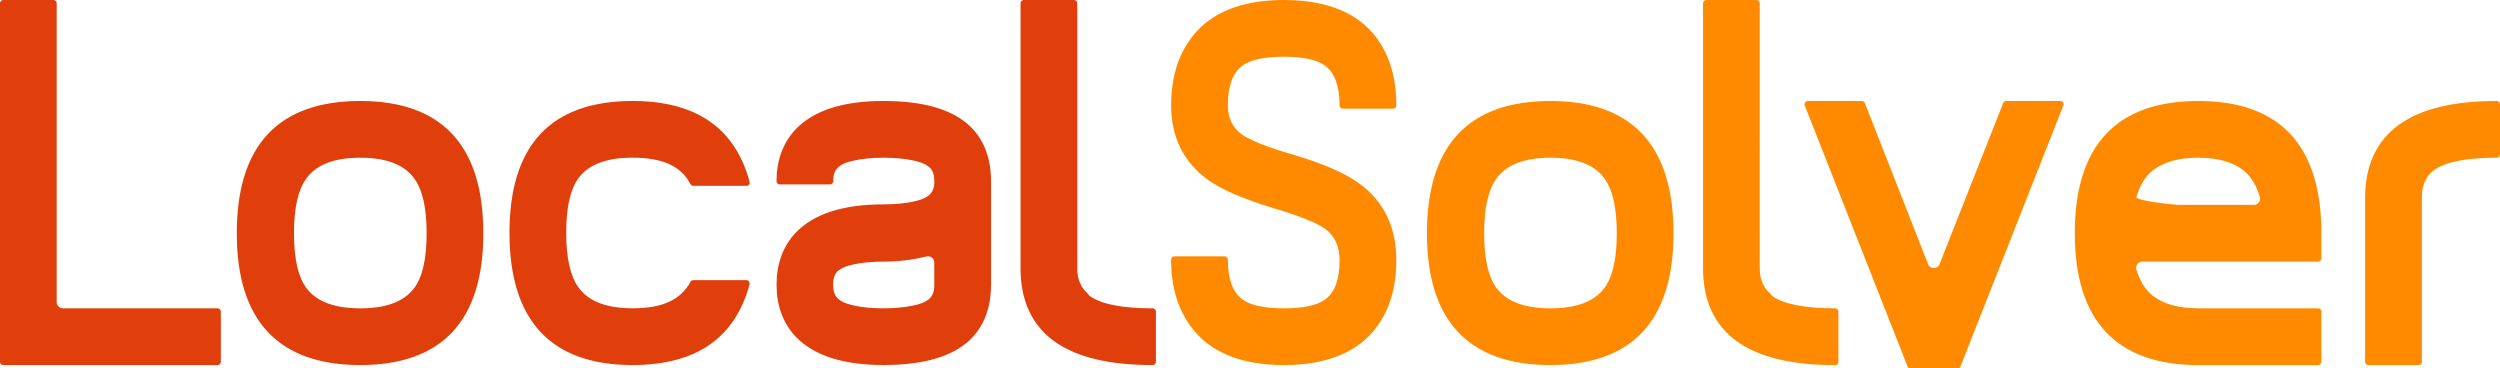
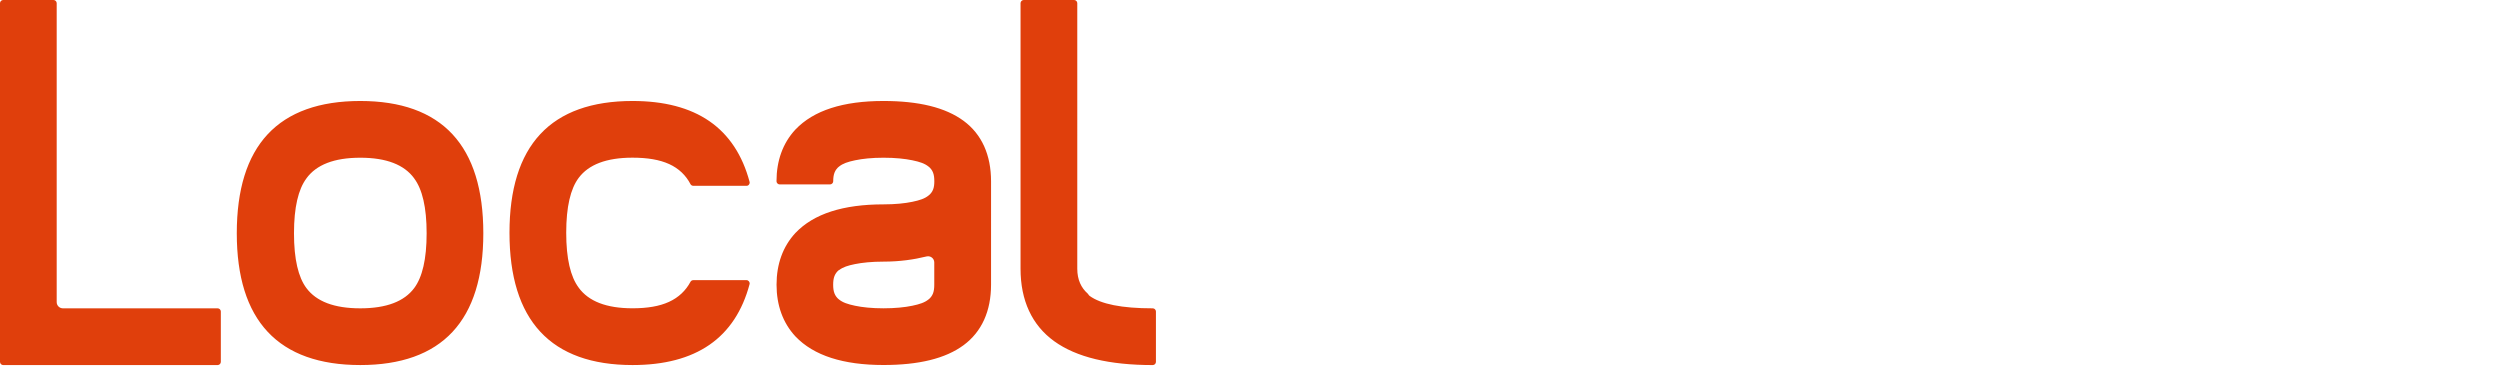
<svg xmlns="http://www.w3.org/2000/svg" width="108.261mm" height="15.955mm" viewBox="0 0 108.261 15.955" version="1.1" id="svg1165">
  <defs id="defs1162" />
  <path id="path57412" style="font-size:21.025px;line-height:1.25;font-family:'Planet Estyle';-inkscape-font-specification:'Planet Estyle';letter-spacing:0.397px;word-spacing:0px;fill:#e03f0c;fill-opacity:1;stroke-width:0.282" d="M 0.135,5.5e-5 C 0.064,9.5e-5 4e-5,0.064 0,0.135 v 15.539 c 4e-5,0.07 0.064,0.135 0.135,0.135 h 9.293 c 0.07,-4e-5 0.135,-0.064 0.135,-0.135 v -2.187 c -4e-5,-0.07 -0.064,-0.135 -0.135,-0.135 H 2.723 C 2.575,13.351 2.455,13.232 2.455,13.084 V 0.135 C 2.455,0.064 2.391,9.5e-5 2.32,5.5e-5 Z m 44.194,0 c -0.07,4e-5 -0.135,0.064 -0.135,0.135 v 11.502 c 0,1.373 0.492,2.441 1.455,3.137 0.968,0.699 2.392,1.035 4.273,1.035 0.07,-4e-5 0.135,-0.064 0.135,-0.135 v -2.187 c -4e-5,-0.07 -0.064,-0.135 -0.135,-0.135 -1.351,0 -2.252,-0.184 -2.74,-0.541 0,-6.67e-4 0,-0.001 0,-0.002 -0.035,-0.025 -0.05,-0.069 -0.082,-0.098 -0.279,-0.247 -0.449,-0.596 -0.449,-1.074 V 0.135 C 46.651,0.064 46.587,4.5e-5 46.516,5e-6 Z M 15.602,4.373 c -1.761,-10e-7 -3.111,0.477 -4.01,1.441 -0.899,0.965 -1.338,2.402 -1.338,4.287 0,1.878 0.44,3.308 1.34,4.27 0.899,0.961 2.247,1.437 4.008,1.437 1.754,0 3.099,-0.475 3.994,-1.436 0.896,-0.962 1.334,-2.394 1.334,-4.271 0,-1.885 -0.44,-3.322 -1.336,-4.287 C 18.699,4.85 17.356,4.373 15.602,4.373 Z m 11.789,0 c -1.754,0 -3.099,0.475 -3.994,1.436 -0.896,0.962 -1.334,2.394 -1.334,4.271 0,1.885 0.44,3.322 1.336,4.287 0.895,0.964 2.238,1.441 3.992,1.441 1.365,0 2.478,-0.288 3.33,-0.875 0.851,-0.586 1.433,-1.473 1.74,-2.631 0.021,-0.079 -0.047,-0.17 -0.129,-0.17 h -2.312 c -0.049,-4.7e-5 -0.096,0.029 -0.119,0.072 -0.202,0.378 -0.514,0.679 -0.932,0.869 -0.418,0.191 -0.936,0.277 -1.578,0.277 -1.137,0 -1.901,-0.305 -2.33,-0.891 -2e-6,-6.67e-4 -2e-6,-0.001 0,-0.002 -0.355,-0.473 -0.541,-1.256 -0.541,-2.379 0,-1.123 0.186,-1.904 0.541,-2.377 0.429,-0.572 1.193,-0.873 2.33,-0.873 0.649,0 1.17,0.087 1.588,0.277 0.418,0.19 0.727,0.492 0.922,0.869 0.023,0.043 0.07,0.072 0.119,0.072 h 2.312 C 32.414,8.049 32.482,7.958 32.461,7.879 32.154,6.721 31.571,5.834 30.721,5.248 29.869,4.661 28.755,4.373 27.391,4.373 Z m 10.867,0 c -1.743,0 -3.022,0.404 -3.814,1.238 -9.7e-4,10e-4 -0.003,9.35e-4 -0.004,0.002 0,6.67e-4 0,0.001 0,0.002 -0.54,0.584 -0.814,1.343 -0.814,2.236 4e-5,0.07 0.064,0.135 0.135,0.135 h 2.186 c 0.07,-4e-5 0.135,-0.064 0.135,-0.135 0,-0.148 0.015,-0.268 0.057,-0.377 0.042,-0.109 0.117,-0.2 0.186,-0.254 6.7e-4,-2e-6 0.001,-2e-6 0.002,0 5.5e-4,-4.27e-4 10e-4,-0.002 0.002,-0.002 l 0.002,-0.002 c 0.164,-0.136 0.382,-0.208 0.699,-0.275 0.318,-0.067 0.729,-0.111 1.23,-0.111 0.509,0 0.926,0.044 1.248,0.111 0.322,0.067 0.541,0.139 0.707,0.277 5.4e-4,4.36e-4 10e-4,0.002 0.002,0.002 6.6e-4,-2e-6 0.001,-2e-6 0.002,0 0.069,0.054 0.145,0.145 0.186,0.254 0.041,0.109 0.055,0.228 0.055,0.377 0,0.14 -0.013,0.254 -0.055,0.361 -0.042,0.107 -0.118,0.195 -0.186,0.248 -6.7e-4,2e-6 -10e-4,2e-6 -0.002,0 -10e-4,8.55e-4 -0.003,0.003 -0.004,0.004 -0.166,0.137 -0.384,0.208 -0.705,0.275 -0.322,0.067 -0.739,0.111 -1.248,0.111 -1.743,0 -3.022,0.404 -3.814,1.238 -9.7e-4,0.001 -0.003,9.34e-4 -0.004,0.002 0,6.67e-4 0,0.001 0,0.002 -0.54,0.584 -0.814,1.343 -0.814,2.236 0,0.893 0.274,1.652 0.814,2.236 0,6.67e-4 0,0.001 0,0.002 9.6e-4,10e-4 0.003,9.36e-4 0.004,0.002 0.793,0.834 2.072,1.238 3.814,1.238 1.524,0 2.681,-0.277 3.471,-0.861 0.784,-0.58 1.186,-1.477 1.186,-2.617 V 7.852 c 0,-1.14 -0.401,-2.037 -1.186,-2.617 C 40.939,4.651 39.782,4.373 38.258,4.373 Z M 15.602,6.83 c 1.137,0 1.903,0.305 2.332,0.891 2e-6,6.67e-4 2e-6,0.001 0,0.002 0.355,0.473 0.541,1.256 0.541,2.379 0,1.123 -0.186,1.904 -0.541,2.377 -0.429,0.572 -1.194,0.873 -2.332,0.873 -1.138,0 -1.901,-0.301 -2.33,-0.873 -0.355,-0.473 -0.541,-1.254 -0.541,-2.377 0,-1.123 0.186,-1.906 0.541,-2.379 -2e-6,-6.67e-4 -2e-6,-0.001 0,-0.002 0.429,-0.585 1.193,-0.891 2.33,-0.891 z m 24.526,4.275 c 0.168,-0.04 0.33,0.087 0.33,0.26 v 0.965 c 0,0.149 -0.014,0.268 -0.055,0.377 -0.041,0.109 -0.117,0.2 -0.186,0.254 -6.7e-4,2e-6 -10e-4,2e-6 -0.002,0 -5.6e-4,4.28e-4 -10e-4,0.002 -0.002,0.002 -0.166,0.138 -0.385,0.21 -0.707,0.277 -0.322,0.067 -0.739,0.111 -1.248,0.111 -0.502,0 -0.912,-0.044 -1.23,-0.111 -0.317,-0.067 -0.535,-0.139 -0.699,-0.275 l -0.002,-0.002 c -5.4e-4,-4.36e-4 -10e-4,-0.002 -0.002,-0.002 -6.7e-4,2e-6 -0.001,2e-6 -0.002,0 -0.069,-0.054 -0.144,-0.145 -0.186,-0.254 -0.042,-0.109 -0.057,-0.229 -0.057,-0.377 0,-0.148 0.015,-0.268 0.057,-0.377 0.042,-0.109 0.117,-0.2 0.186,-0.254 0.007,-0.003 0.014,-0.005 0.021,-0.008 0.164,-0.124 0.37,-0.191 0.68,-0.254 0.319,-0.064 0.732,-0.107 1.234,-0.107 0.701,0 1.307,-0.087 1.869,-0.225 z" />
-   <path id="path57581" style="font-size:21.025px;line-height:1.25;font-family:'Planet Estyle';-inkscape-font-specification:'Planet Estyle';letter-spacing:0.397px;word-spacing:0px;fill:#ff8a00;stroke-width:0.282" d="m 55.602,5.5e-5 c -1.845,0 -3.204,0.547 -4.018,1.648 -6.6e-4,0.001 -0.001,0.003 -0.002,0.004 -0.58,0.769 -0.867,1.749 -0.867,2.92 0,1.348 0.532,2.436 1.568,3.199 v -0.002 c 0.601,0.44 1.568,0.853 2.922,1.262 1.116,0.335 1.837,0.628 2.184,0.881 6.7e-4,6.63e-4 10e-4,0.001 0.002,0.002 0.406,0.305 0.619,0.755 0.619,1.344 0,0.858 -0.213,1.41 -0.615,1.699 l -0.004,0.004 -0.008,0.004 c -0.34,0.258 -0.913,0.387 -1.781,0.387 -0.871,0 -1.457,-0.134 -1.809,-0.393 -0.002,-0.001 -0.004,-0.003 -0.006,-0.004 l -0.002,-0.002 c -0.4,-0.303 -0.613,-0.861 -0.613,-1.717 -4e-5,-0.07 -0.064,-0.135 -0.135,-0.135 h -2.188 c -0.07,4e-5 -0.135,0.064 -0.135,0.135 0,1.171 0.287,2.149 0.867,2.918 6.8e-4,0.001 0.001,0.003 0.002,0.004 0.813,1.101 2.173,1.65 4.018,1.65 1.846,0 3.206,-0.551 4.02,-1.654 0,-6.67e-4 0,-0.001 0,-0.002 0.565,-0.755 0.846,-1.726 0.846,-2.895 0,-1.398 -0.527,-2.514 -1.559,-3.277 -0.004,-0.003 -0.008,-0.005 -0.012,-0.008 C 58.281,7.504 57.293,7.078 55.912,6.67 v 0.002 c -1.09,-0.321 -1.79,-0.603 -2.125,-0.844 -0.406,-0.292 -0.615,-0.714 -0.615,-1.256 0,-0.857 0.214,-1.416 0.615,-1.719 6.6e-4,-6.7e-4 10e-4,-0.001 0.002,-0.002 0.351,-0.26 0.94,-0.395 1.812,-0.395 0.858,0 1.44,0.135 1.791,0.395 6.7e-4,6.63e-4 10e-4,0.001 0.002,0.002 0.401,0.303 0.615,0.862 0.615,1.719 4e-5,0.07 0.064,0.135 0.135,0.135 h 2.188 c 0.07,-4e-5 0.135,-0.064 0.135,-0.135 0,-1.17 -0.28,-2.151 -0.846,-2.92 C 58.808,0.549 57.448,0 55.602,0 Z m 18.283,0 c -0.07,4e-5 -0.135,0.064 -0.135,0.135 v 11.502 c 0,1.373 0.49,2.441 1.453,3.137 0.968,0.699 2.392,1.035 4.273,1.035 0.07,-4.1e-5 0.135,-0.064 0.135,-0.135 v -2.187 c -4e-5,-0.07 -0.064,-0.135 -0.135,-0.135 -1.351,0 -2.25,-0.184 -2.738,-0.541 0,-6.67e-4 0,-0.001 0,-0.002 -0.035,-0.025 -0.05,-0.069 -0.082,-0.098 -0.28,-0.248 -0.451,-0.597 -0.451,-1.074 V 0.135 C 76.206,0.064 76.141,4.5e-5 76.071,5e-6 Z m -6.744,4.373 c -1.761,0 -3.111,0.477 -4.01,1.441 -0.899,0.965 -1.338,2.402 -1.338,4.287 0,1.878 0.44,3.308 1.34,4.27 0.899,0.961 2.247,1.437 4.008,1.437 1.754,0 3.099,-0.475 3.994,-1.436 0.896,-0.962 1.334,-2.394 1.334,-4.271 0,-1.885 -0.44,-3.322 -1.336,-4.287 C 70.238,4.85 68.895,4.373 67.141,4.373 Z m 11.135,0 c -0.088,-1.53e-4 -0.157,0.104 -0.125,0.186 l 4.455,11.311 c 0.02,0.05 0.073,0.086 0.127,0.086 h 2.039 c 0.053,1.16e-4 0.104,-0.036 0.125,-0.084 l 4.457,-11.312 c 0.032,-0.081 -0.037,-0.186 -0.125,-0.186 h -2.354 c -0.053,-1.16e-4 -0.104,0.036 -0.125,0.084 l -0.002,0.002 -2.756,6.975 c -0.088,0.229 -0.412,0.229 -0.5,0 L 80.755,4.459 c -0.02,-0.05 -0.071,-0.086 -0.125,-0.086 z m 16.922,0 c -1.761,0 -3.111,0.479 -4.01,1.443 -0.9,0.965 -1.34,2.4 -1.34,4.285 0,1.878 0.44,3.308 1.34,4.27 0.899,0.961 2.249,1.437 4.01,1.437 h 5.193 c 0.07,-4.1e-5 0.135,-0.064 0.135,-0.135 v -2.187 c -4e-5,-0.07 -0.064,-0.135 -0.135,-0.135 h -5.193 c -0.856,0 -1.509,-0.185 -1.973,-0.543 -0.357,-0.276 -0.567,-0.681 -0.709,-1.131 -0.054,-0.173 0.075,-0.348 0.256,-0.348 h 7.619 c 0.07,-4e-5 0.135,-0.064 0.135,-0.135 v -1.094 c 0,-1.885 -0.44,-3.322 -1.336,-4.287 C 98.295,4.85 96.952,4.373 95.198,4.373 Z m 12.928,0 c -1.874,0 -3.293,0.338 -4.258,1.041 -0.96,0.699 -1.449,1.773 -1.449,3.152 v 7.107 c 4e-5,0.07 0.064,0.135 0.135,0.135 h 2.188 c 0.07,-4.1e-5 0.135,-0.064 0.135,-0.135 v -7.107 c 0,-0.55 0.183,-0.948 0.514,-1.193 6.6e-4,-6.7e-4 0.001,-0.001 0.002,-0.002 0.488,-0.355 1.386,-0.541 2.734,-0.541 0.07,-3.9e-5 0.135,-0.064 0.135,-0.135 V 4.508 c -4e-5,-0.07 -0.064,-0.135 -0.135,-0.135 z M 67.141,6.83 c 1.137,0 1.903,0.305 2.332,0.891 0,6.67e-4 0,0.001 0,0.002 0.355,0.473 0.541,1.256 0.541,2.379 0,1.123 -0.186,1.904 -0.541,2.377 -0.429,0.572 -1.194,0.873 -2.332,0.873 -1.138,0 -1.901,-0.301 -2.33,-0.873 -0.355,-0.473 -0.541,-1.254 -0.541,-2.377 0,-1.123 0.186,-1.906 0.541,-2.379 0,-6.67e-4 0,-0.001 0,-0.002 0.429,-0.585 1.193,-0.891 2.33,-0.891 z m 28.057,0 c 0.849,0 1.497,0.187 1.957,0.549 0.356,0.28 0.563,0.689 0.705,1.146 0.054,0.173 -0.075,0.348 -0.256,0.348 H 94.358 C 94.177,8.873 92.461,8.698 92.515,8.525 92.657,8.069 92.867,7.659 93.226,7.379 93.69,7.017 94.342,6.83 95.198,6.83 Z" />
</svg>